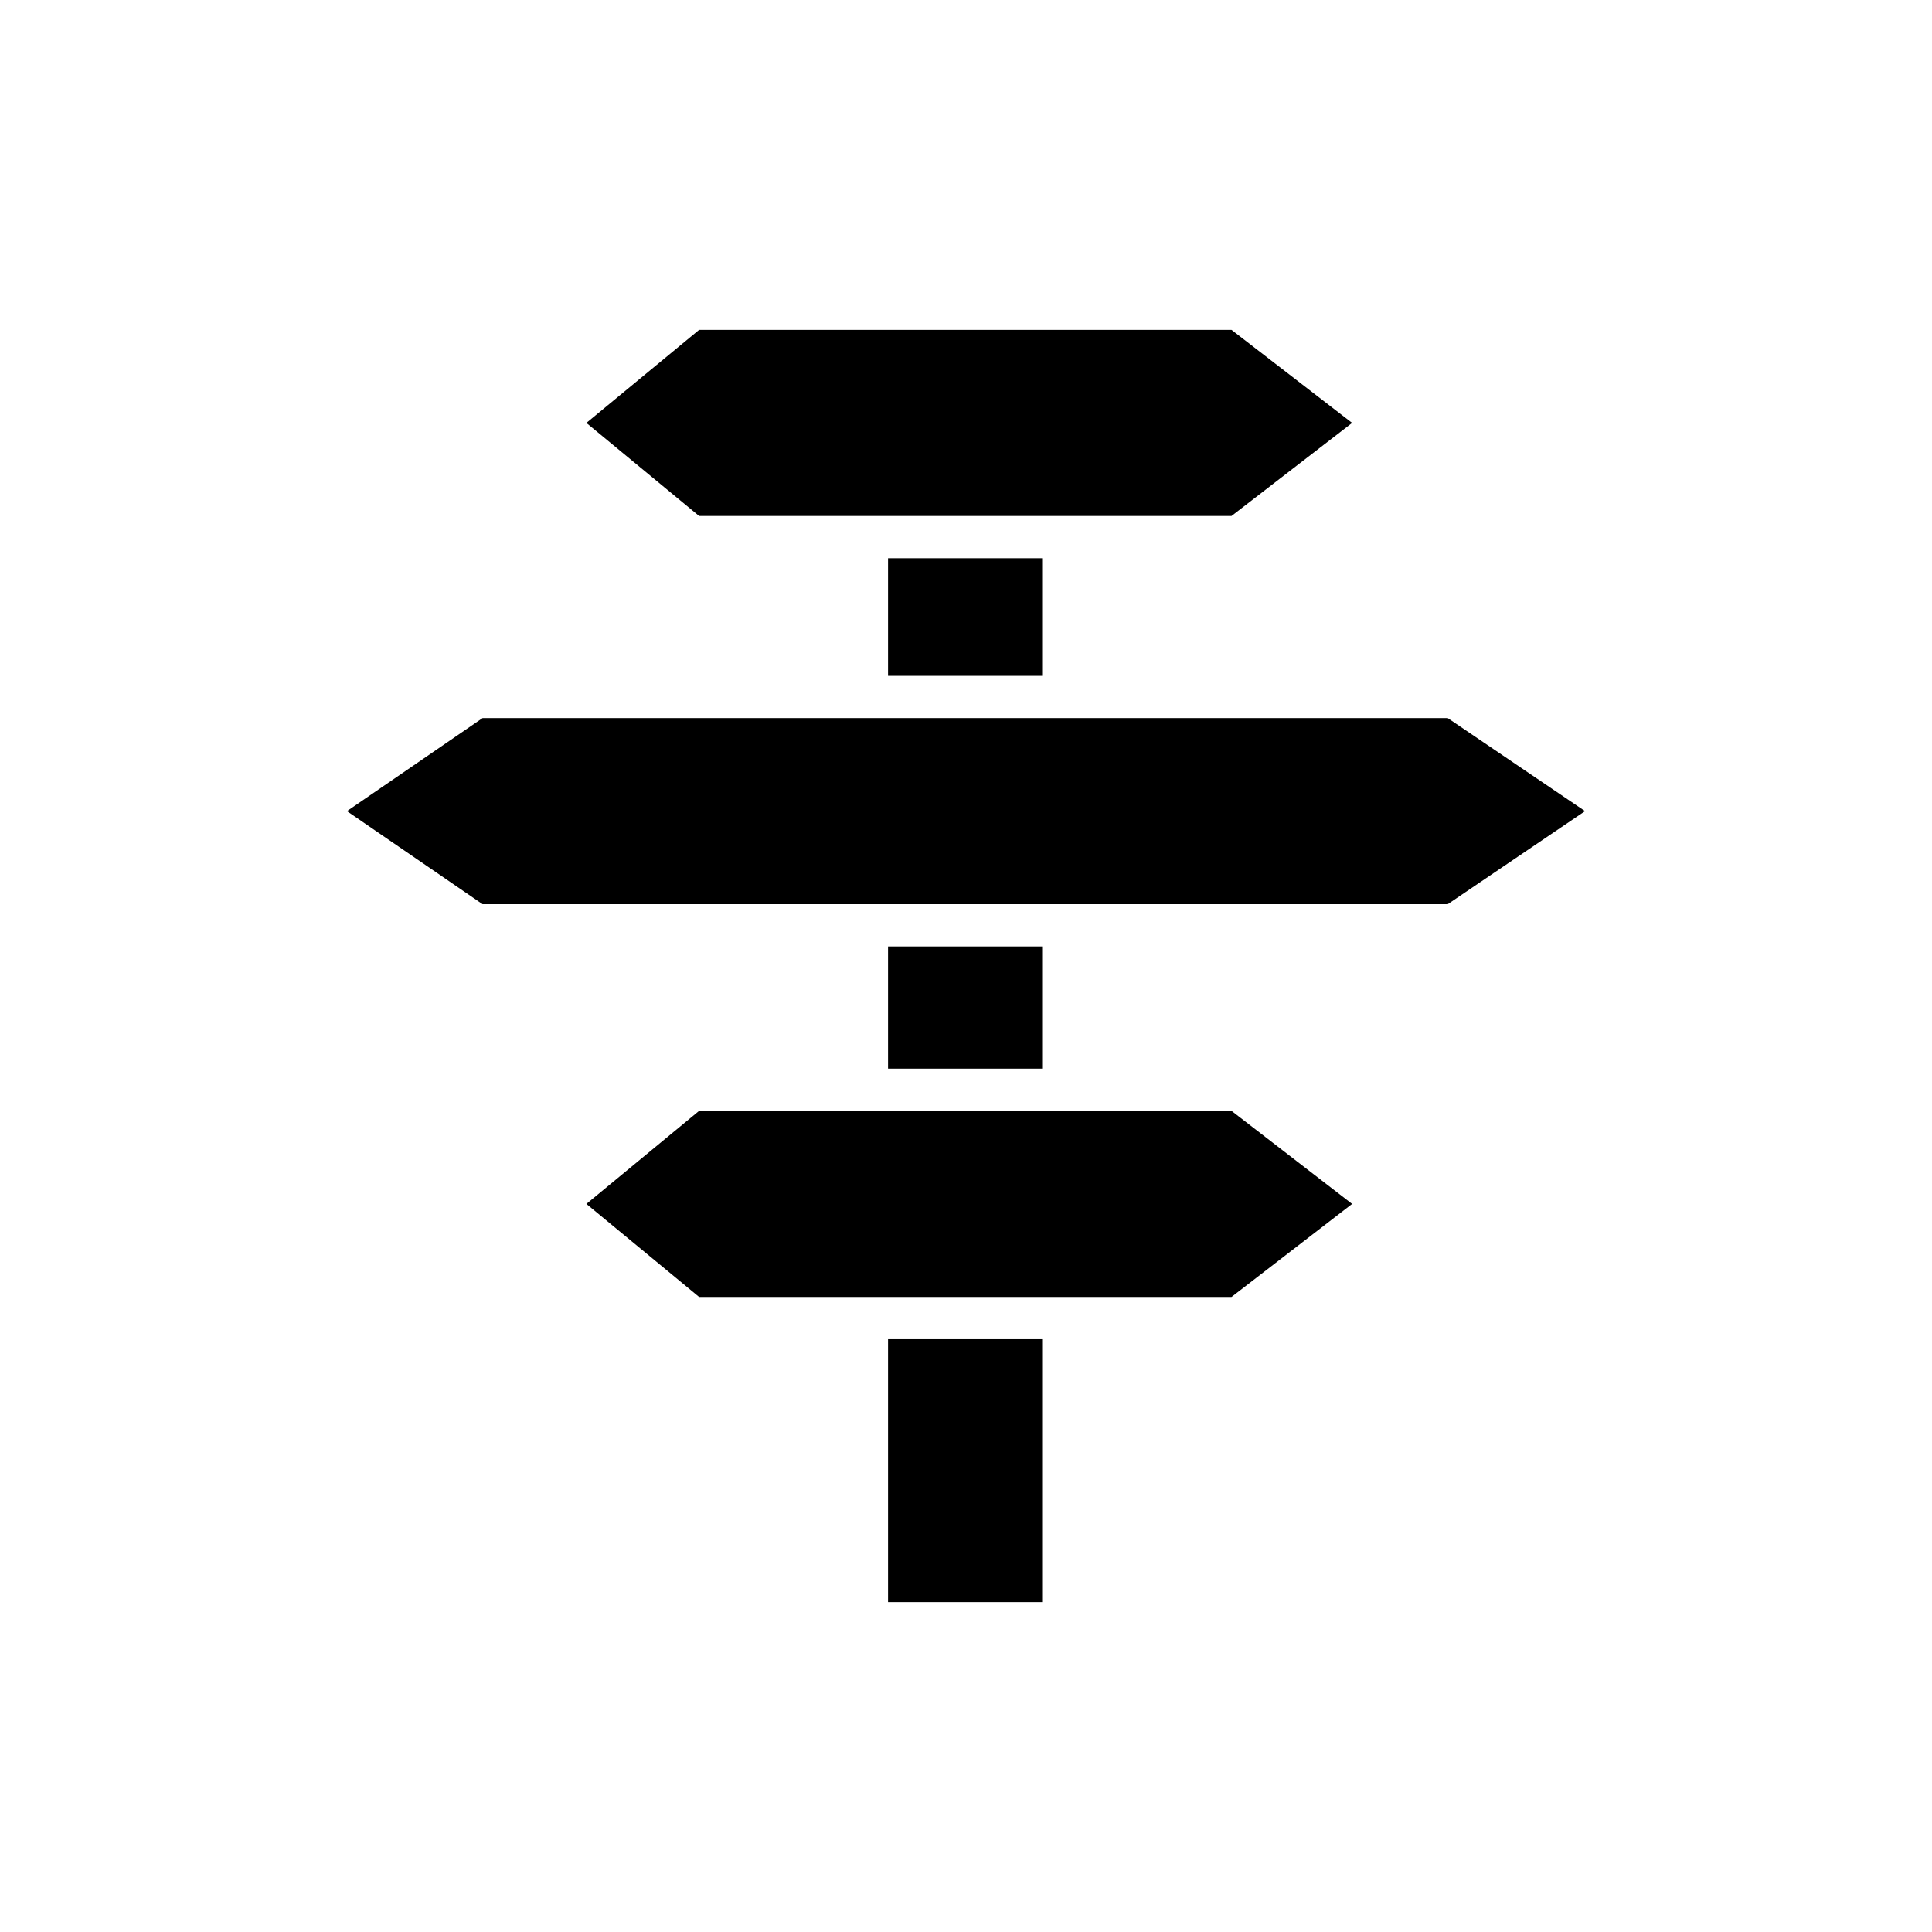
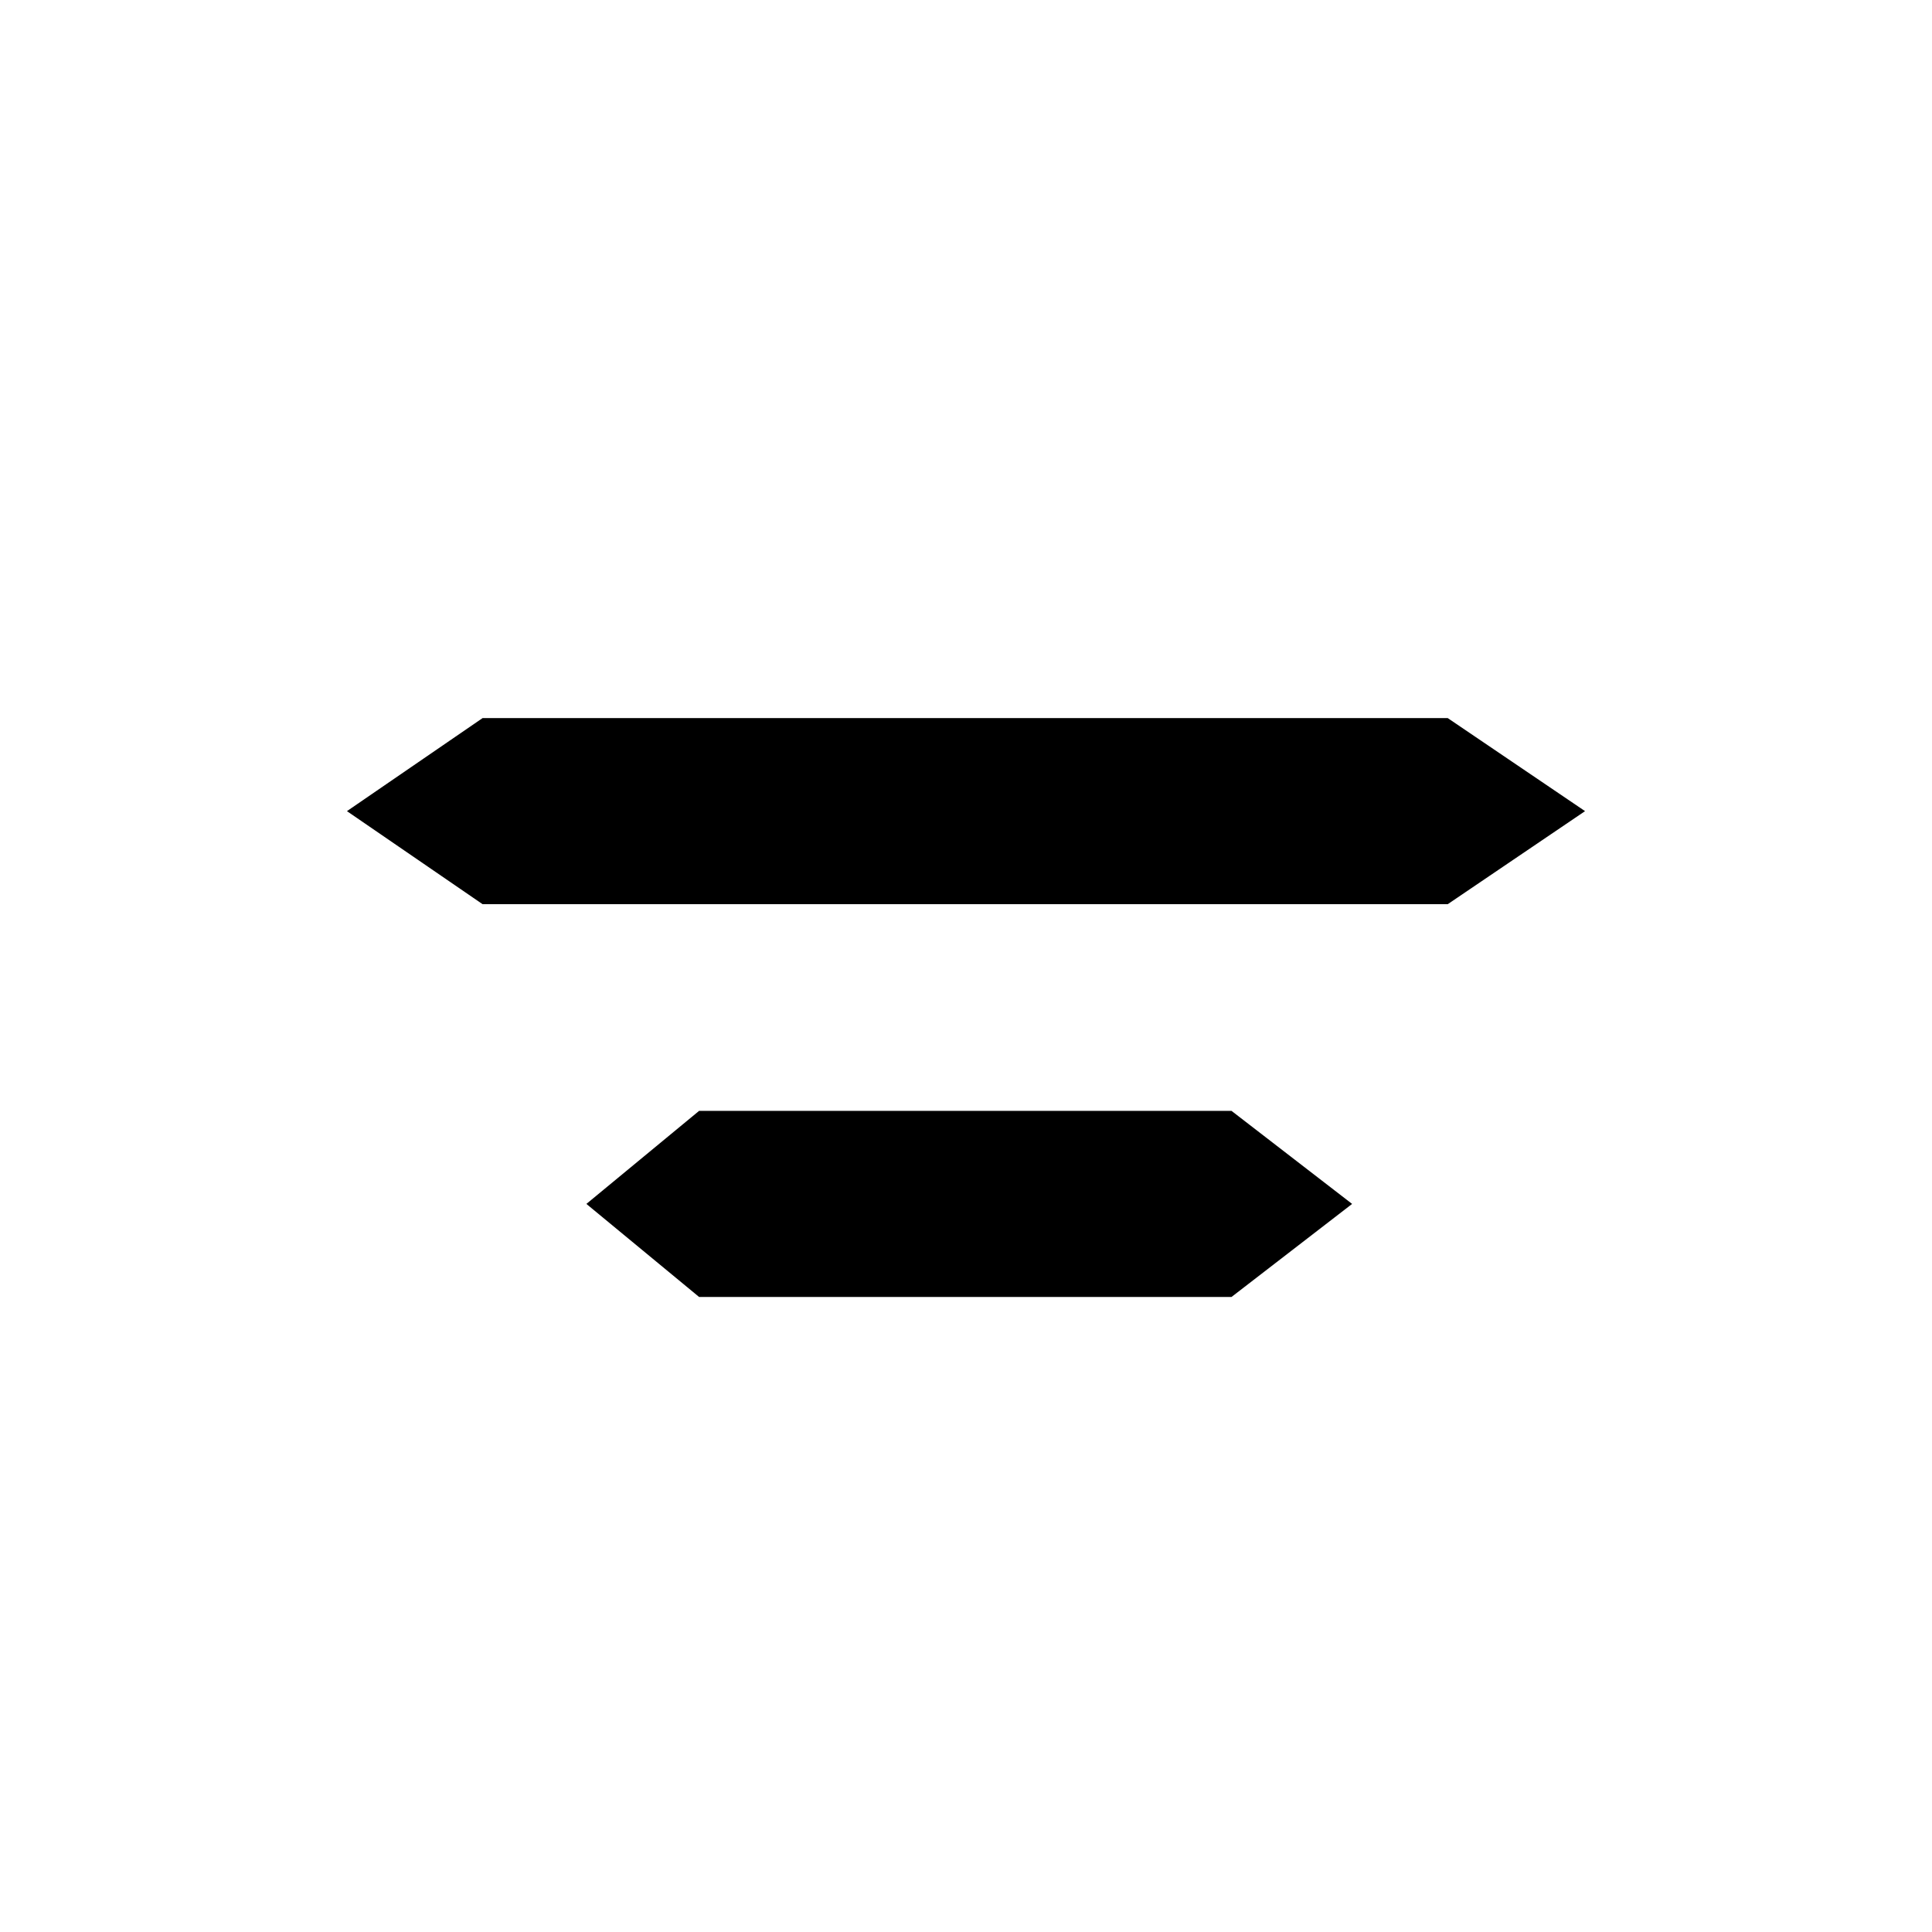
<svg xmlns="http://www.w3.org/2000/svg" fill="#000000" width="800px" height="800px" version="1.1" viewBox="144 144 512 512">
  <g>
-     <path d="m470.36 280.74 31.965-24.66-31.965-24.66h-141.09l-29.871 24.66 29.871 24.66z" />
-     <path d="m379.34 291.94h40.836v31.168h-40.836z" />
-     <path d="m379.34 498.91h40.836v69.668h-40.836z" />
    <path d="m329.27 438.39-29.871 24.66 29.871 24.66h141.09l31.965-24.66-31.965-24.66z" />
-     <path d="m379.34 394.82h40.836v32.379h-40.836z" />
    <path d="m527.66 334.3h-255.77l-35.945 24.66 35.945 24.66h255.77l36.395-24.66z" />
  </g>
</svg>